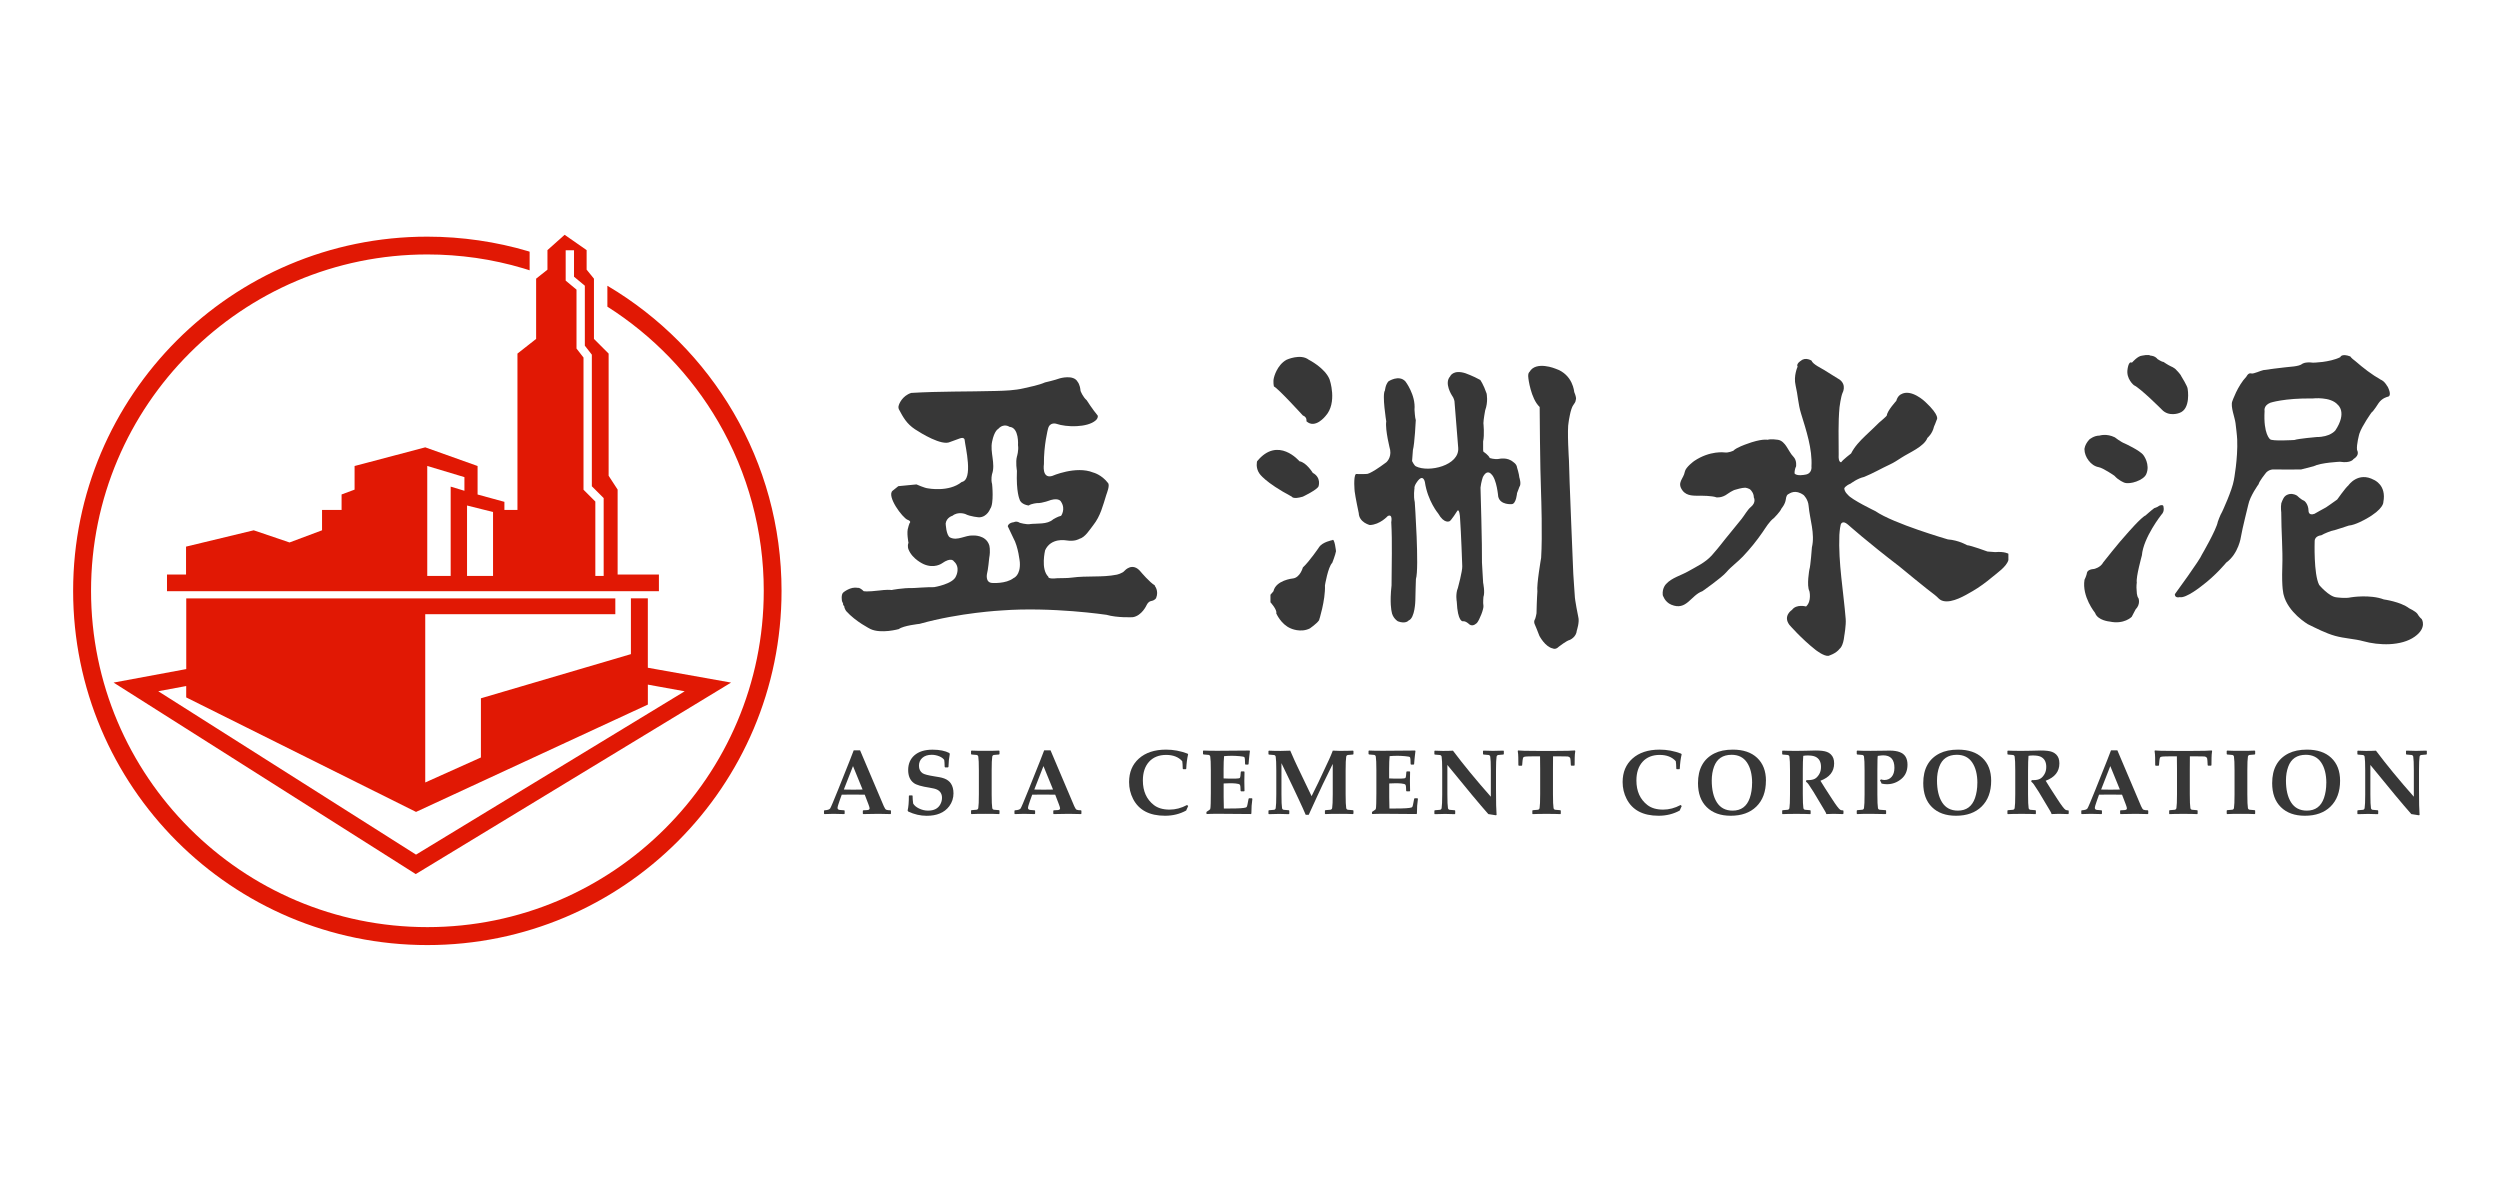
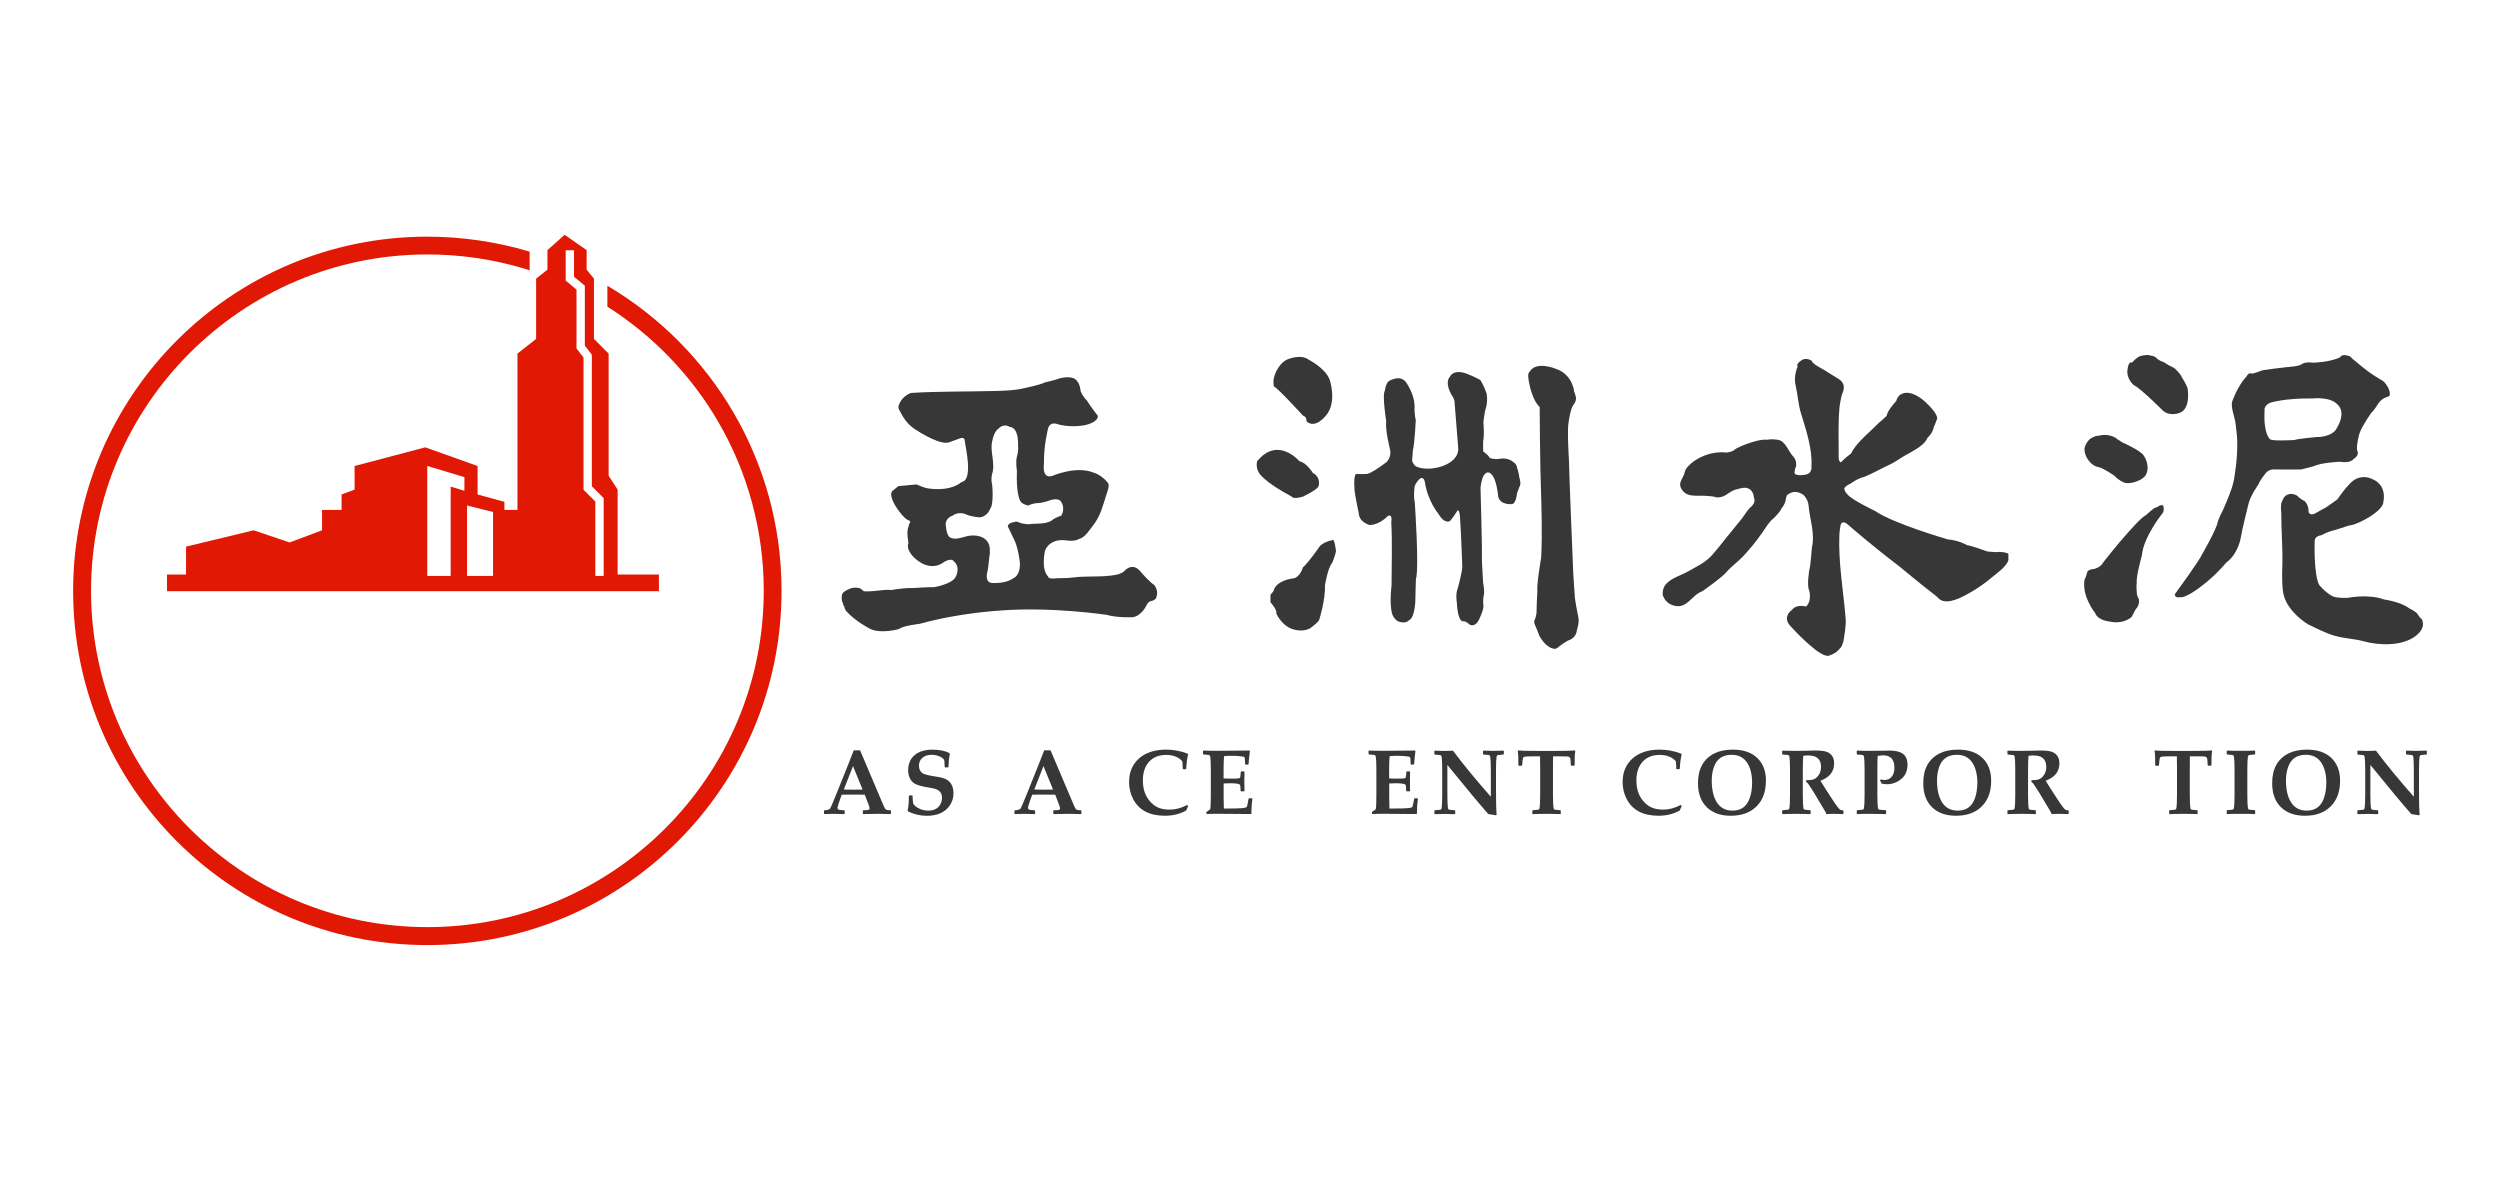
<svg xmlns="http://www.w3.org/2000/svg" id="_x32_023" viewBox="0 0 600 283.15">
  <defs>
    <style>.cls-1{fill:#373737;}.cls-2{fill:#e11804;}</style>
  </defs>
  <path class="cls-2" d="M148.23,137.88v-20.38l-.54-.83-.54-.83-.54-.83-.54-.83v-29.32l-.88-.88-.88-.88-.88-.88-.88-.88v-14.46l-.44-.54-.44-.54-.44-.54-.44-.54v-4.69l-1.32-.92-1.32-.92-1.32-.92-1.32-.92-1.03.92-1.03.92-1.03.92-1.03.92v4.69l-.68.54-.68.54-.68.54-.68.54v14.46l-1.12.88-1.12.88-1.12.88-1.12.88v37.53h-3.13v-1.95l-1.61-.44-1.61-.44-1.61-.44-1.61-.44v-6.84l-3.14-1.12-3.14-1.12-3.14-1.12-3.14-1.12-4.24,1.12-4.24,1.12-4.24,1.12-4.24,1.12v5.67l-.78.29-.78.29-.78.29-.78.29v3.71h-4.69v4.89l-1.95.73-1.95.73-1.95.73-1.95.73-2.15-.73-2.15-.73-2.15-.73-2.15-.73-4.06.98-4.06.98-4.06.98-4.06.98v6.7h-4.57v4h118.06v-4h-9.89ZM111.48,117.79l-.83-.25-.83-.25-.83-.25-.83-.25v21.43h-5.62v-26.39l2.23.67,2.23.67,2.23.67,2.23.67v3.26ZM118.34,138.22h-6.25v-16.9l1.56.39,1.56.39,1.56.39,1.56.39v15.34ZM144.88,138.22h-2v-17.85l-.71-.71-.71-.71-.71-.71-.71-.71v-31.72l-.42-.54-.42-.54-.42-.54-.42-.54v-14.14l-.65-.54-.65-.54-.65-.54-.65-.54v-7.29h2v6.35l.65.54.65.54.65.54.65.54v14.39l.42.54.42.54.42.54.42.54v31.58l.71.71.71.71.71.71.71.71v18.68Z" />
-   <path class="cls-2" d="M155.48,160.25v-16.65h-4.06v13.39l-9,2.65-9,2.65-9,2.65-9,2.65v3.55s0,3.55,0,3.55v3.55s0,3.55,0,3.55l-3.34,1.5-3.34,1.5-3.34,1.5-3.34,1.5v-40.38h45.62v-.95s0-.95,0-.95v-.95s0-.95,0-.95H44.7v16.97l-4.36.81-4.36.81-4.36.81-4.36.81,18.13,11.49,18.13,11.49,18.13,11.49,18.13,11.49,18.92-11.49,18.92-11.49,18.92-11.49,18.92-11.49-4.99-.89-4.99-.89-4.99-.89-4.99-.89ZM38.01,165.89l1.67-.31,1.67-.31,1.67-.31,1.67-.31v2.73l13.79,6.87,13.79,6.87,13.79,6.87,13.79,6.87,13.91-6.44,13.91-6.44,13.91-6.44,13.91-6.44v-4.79l2.21.4,2.21.4,2.21.4,2.21.4-16.12,9.8-16.12,9.8-16.12,9.8-16.12,9.8-15.46-9.8-15.46-9.8-15.46-9.8-15.46-9.8Z" />
  <path class="cls-2" d="M145.85,68.63s-.01,0-.02-.01c0,0-.01,0-.02-.01,0,0-.01,0-.02-.01,0,0-.01,0-.02-.01v5.01c2.73,1.73,5.35,3.63,7.85,5.67,2.5,2.04,4.87,4.23,7.11,6.55,2.24,2.32,4.33,4.78,6.28,7.35,1.95,2.57,3.74,5.27,5.37,8.07,1.78,3.06,3.36,6.24,4.72,9.5,1.36,3.26,2.5,6.61,3.42,10.02.92,3.41,1.61,6.89,2.08,10.4.47,3.51.7,7.07.7,10.63,0,11.13-2.26,21.74-6.35,31.39-4.09,9.66-10.01,18.36-17.32,25.66-7.31,7.31-16.01,13.23-25.67,17.32-9.66,4.09-20.27,6.35-31.39,6.35s-21.74-2.26-31.39-6.35c-9.66-4.09-18.36-10.01-25.66-17.32-7.31-7.31-13.23-16.01-17.32-25.66-4.09-9.66-6.35-20.27-6.35-31.39s2.26-21.74,6.35-31.39c4.09-9.66,10.01-18.36,17.32-25.66,7.31-7.31,16.01-13.23,25.66-17.32,9.66-4.09,20.27-6.35,31.39-6.35,1.96,0,3.91.07,5.85.21,1.94.14,3.87.35,5.79.62,1.92.28,3.83.62,5.72,1.04,1.89.41,3.77.9,5.62,1.45.13.04.26.08.39.12.13.04.26.08.39.12.13.04.26.08.39.12.13.04.26.08.39.13v-4.47s-.06-.02-.09-.03c-.03,0-.06-.02-.09-.03-.03,0-.06-.02-.09-.03-.03,0-.06-.02-.09-.03-1.92-.57-3.86-1.07-5.83-1.5s-3.97-.8-5.99-1.09c-2.02-.29-4.06-.52-6.12-.67-2.06-.15-4.15-.23-6.25-.23-11.74,0-22.92,2.38-33.09,6.68-10.17,4.3-19.33,10.53-27.02,18.22-7.69,7.69-13.91,16.85-18.22,27.02-4.3,10.17-6.68,21.35-6.68,33.09s2.38,22.92,6.68,33.09c4.3,10.17,10.53,19.33,18.22,27.02,7.69,7.69,16.85,13.91,27.02,18.22,10.17,4.3,21.35,6.68,33.09,6.68s22.92-2.38,33.09-6.68c10.17-4.3,19.33-10.53,27.02-18.22,7.69-7.69,13.91-16.85,18.22-27.02,4.3-10.17,6.68-21.35,6.68-33.09,0-7.78-1.05-15.32-3-22.48-1.96-7.16-4.83-13.95-8.48-20.22-3.65-6.27-8.08-12.04-13.16-17.16-5.08-5.12-10.81-9.6-17.05-13.3Z" />
  <path class="cls-1" d="M213.83,195.27l-.1.11c-1.59-.04-2.55-.06-2.88-.06-1.32,0-2.54.02-3.67.06l-.1-.11v-.68l.11-.12.93-.05c.39-.02.59-.16.59-.42,0-.15-.1-.49-.3-1.01l-.87-2.27c-.99-.01-2-.02-3.03-.02-.56,0-1.39,0-2.49.02l-.47,1.31c-.36,1-.54,1.62-.54,1.87,0,.27.17.43.5.48.19.03.55.06,1.1.09l.11.11v.69l-.11.11c-1.33-.04-2.18-.06-2.56-.06-.29,0-1.02.02-2.18.06l-.11-.1v-.7l.12-.11c.74-.04,1.19-.19,1.36-.44.17-.25.8-1.74,1.9-4.48l2.8-7.01c.21-.54.52-1.36.95-2.46h1.53l5.69,13.4c.22.51.42.79.6.86.24.09.58.13,1.02.13l.1.12v.69ZM207.02,189.49l-2.3-5.63-2.2,5.63c.59.02,1.35.03,2.29.03s1.65-.01,2.21-.03Z" />
  <path class="cls-1" d="M228.84,190.35c0,1.18-.34,2.22-1.01,3.13-.59.79-1.36,1.39-2.31,1.77-.87.36-1.92.54-3.13.54-1.5,0-2.98-.34-4.43-1.03l-.13-.24c.2-.82.3-1.99.3-3.51l.11-.11h.69l.1.11v.25c0,.4.04.93.13,1.59.26.46.72.85,1.39,1.18.69.34,1.42.52,2.17.52,1.42,0,2.4-.49,2.94-1.48.28-.51.42-1.04.42-1.58,0-.92-.38-1.57-1.15-1.97-.38-.19-.99-.35-1.84-.48-1.91-.29-3.17-.66-3.77-1.11-.91-.67-1.36-1.71-1.36-3.13s.49-2.64,1.48-3.51c1.05-.92,2.5-1.37,4.36-1.37,1.68,0,3.03.27,4.06.81l.08.26c-.17.85-.28,1.88-.31,3.07l-.12.11h-.68l-.11-.11c-.02-.86-.06-1.42-.11-1.68-.22-.34-.61-.62-1.16-.86-.59-.24-1.2-.37-1.84-.37-.96,0-1.72.25-2.28.76-.52.48-.78,1.1-.78,1.86,0,.82.3,1.43.89,1.82.39.25,1.3.49,2.74.72.15.02.57.09,1.26.21.42.07.81.18,1.17.31.72.27,1.27.69,1.63,1.25.39.61.59,1.37.59,2.28Z" />
-   <path class="cls-1" d="M239.88,195.27l-.1.11c-.72-.04-1.82-.06-3.32-.06s-2.59.02-3.31.06l-.1-.11v-.72l.11-.11c.73-.04,1.15-.08,1.26-.11.21-.06.33-.19.37-.4.09-.52.14-1.63.14-3.33v-5.68c0-1.7-.05-2.81-.14-3.33-.04-.21-.16-.34-.37-.4-.11-.03-.53-.06-1.26-.11l-.11-.11v-.73l.11-.1c.69.04,1.79.06,3.31.06s2.61-.02,3.3-.06l.11.1v.73l-.11.11c-.73.04-1.15.08-1.26.11-.21.06-.33.19-.37.4-.09.52-.14,1.63-.14,3.33v5.68c0,1.7.05,2.81.14,3.33.04.21.16.34.37.4.11.03.53.06,1.26.11l.11.11v.72Z" />
  <path class="cls-1" d="M259.54,195.27l-.1.11c-1.59-.04-2.55-.06-2.88-.06-1.32,0-2.54.02-3.67.06l-.1-.11v-.68l.11-.12.93-.05c.39-.02.59-.16.59-.42,0-.15-.1-.49-.3-1.01l-.87-2.27c-.99-.01-2-.02-3.03-.02-.56,0-1.39,0-2.49.02l-.47,1.31c-.36,1-.54,1.62-.54,1.87,0,.27.17.43.5.48.19.03.55.06,1.1.09l.11.11v.69l-.11.11c-1.33-.04-2.18-.06-2.56-.06-.29,0-1.02.02-2.18.06l-.11-.1v-.7l.12-.11c.74-.04,1.19-.19,1.36-.44.17-.25.8-1.74,1.9-4.48l2.8-7.01c.21-.54.52-1.36.95-2.46h1.53l5.69,13.4c.22.51.42.79.6.86.24.09.58.13,1.02.13l.1.12v.69ZM252.73,189.49l-2.3-5.63-2.2,5.63c.59.02,1.35.03,2.29.03s1.65-.01,2.21-.03Z" />
  <path class="cls-1" d="M285.17,193.43l-.49,1.1c-1.51.83-3.2,1.25-5.07,1.25-3.74,0-6.29-1.35-7.67-4.04-.64-1.25-.96-2.6-.96-4.05,0-2.35.78-4.22,2.34-5.62,1.6-1.44,3.78-2.16,6.54-2.16,1.75,0,3.47.32,5.15.96l.14.16c-.24.99-.39,2.14-.45,3.47l-.1.11h-.63l-.11-.12c-.02-.87-.06-1.47-.12-1.8-.9-1.01-2.19-1.51-3.88-1.51s-3.1.55-4.09,1.65c-.99,1.1-1.48,2.6-1.48,4.49,0,2.56.88,4.52,2.64,5.89.94.73,2.2,1.1,3.77,1.1,1.43,0,2.83-.37,4.2-1.11l.27.25Z" />
  <path class="cls-1" d="M300.57,191.72c-.16,1.05-.24,2.23-.24,3.54l-.11.11-7.81-.06c-1.3,0-2.22.02-2.76.06l-.11-.11v-.3l.05-.13c.53-.34.82-.55.86-.63.06-.14.1-.61.12-1.43l.03-2.41v-5.45c0-1.7-.05-2.81-.14-3.33-.04-.21-.16-.34-.37-.4-.11-.03-.53-.06-1.26-.11l-.11-.11v-.73l.11-.1c.72.04,1.84.06,3.35.06,1.35,0,3.91-.02,7.68-.06l.12.09-.14,1.19c-.04.38-.08.7-.1.97l-.08,1-.11.12h-.62l-.11-.11c0-.97-.06-1.53-.17-1.67-.08-.1-.46-.18-1.16-.24-.69-.06-1.3-.09-1.82-.09-.62,0-1.25.03-1.89.08-.08.75-.12,1.79-.12,3.13v2.22c.57.04,1.02.05,1.37.05h1.41c.66-.02,1.03-.07,1.12-.17.11-.13.19-.61.23-1.45l.11-.11h.67l.11.11c-.03.8-.04,1.54-.04,2.2,0,.72.01,1.51.04,2.37l-.11.1h-.72l-.11-.11c0-.82-.06-1.31-.17-1.47-.11-.15-.46-.26-1.04-.31-.44-.04-.9-.05-1.4-.05-.52,0-1.01.02-1.46.05v3.28c0,.94.02,1.85.05,2.73h1.46c2.09,0,3.37-.08,3.85-.25.08-.03.14-.07.17-.12.07-.1.14-.32.2-.64l.26-1.33.11-.12h.66l.12.11Z" />
-   <path class="cls-1" d="M324.81,195.27l-.11.11c-.71-.04-1.81-.06-3.31-.06s-2.64.02-3.31.06l-.1-.1v-.73l.11-.11c.73-.04,1.15-.08,1.26-.11.21-.06.33-.19.37-.4.09-.52.14-1.63.14-3.33v-7.26l-2.4,4.91c-.14.27-.6,1.27-1.4,3.01l-1.97,4.3h-.72c-.37-.89-.88-2.01-1.51-3.36l-1.5-3.19-2.81-5.85v7.46c0,1.7.05,2.81.14,3.33.04.21.16.34.37.4.11.03.53.06,1.26.11l.11.11v.73l-.11.1c-.82-.04-1.59-.06-2.3-.06-.82,0-1.65.02-2.48.06l-.11-.1v-.73l.11-.11c.73-.04,1.15-.08,1.26-.11.21-.06.33-.19.37-.4.09-.52.14-1.63.14-3.33v-5.68c0-1.7-.05-2.81-.14-3.33-.04-.21-.16-.34-.37-.4-.11-.03-.53-.06-1.26-.11l-.11-.11v-.73l.11-.1c.75.04,1.69.06,2.83.06.87,0,1.64-.02,2.29-.06.24.54.57,1.31,1.01,2.3l.69,1.48,3.42,7.14,1.64-3.33,2.57-5.49c.3-.65.59-1.35.88-2.11.81.04,1.35.06,1.63.06,1.4,0,2.48-.02,3.22-.06l.11.1v.74l-.11.1c-.73.04-1.15.08-1.26.11-.21.06-.33.19-.37.4-.09.52-.14,1.63-.14,3.33v5.68c0,1.7.05,2.81.14,3.33.04.21.16.34.37.4.11.03.53.06,1.26.11l.11.11v.72Z" />
  <path class="cls-1" d="M340.3,191.72c-.16,1.05-.24,2.23-.24,3.54l-.11.11-7.81-.06c-1.3,0-2.22.02-2.76.06l-.11-.11v-.3l.05-.13c.53-.34.82-.55.86-.63.06-.14.1-.61.12-1.43l.03-2.41v-5.45c0-1.7-.05-2.81-.14-3.33-.04-.21-.16-.34-.37-.4-.11-.03-.53-.06-1.26-.11l-.11-.11v-.73l.11-.1c.72.04,1.84.06,3.35.06,1.35,0,3.91-.02,7.68-.06l.12.09-.14,1.19c-.04.38-.08.7-.1.97l-.08,1-.11.12h-.62l-.11-.11c0-.97-.06-1.53-.17-1.67-.08-.1-.46-.18-1.16-.24-.69-.06-1.3-.09-1.82-.09-.62,0-1.25.03-1.89.08-.08.75-.12,1.79-.12,3.13v2.22c.57.04,1.02.05,1.38.05h1.41c.66-.02,1.03-.07,1.12-.17.11-.13.19-.61.23-1.45l.11-.11h.67l.11.11c-.03.8-.04,1.54-.04,2.2,0,.72.01,1.51.04,2.37l-.11.1h-.72l-.11-.11c0-.82-.06-1.31-.17-1.47-.11-.15-.46-.26-1.04-.31-.44-.04-.9-.05-1.4-.05-.52,0-1.01.02-1.46.05v3.28c0,.94.02,1.85.05,2.73h1.46c2.09,0,3.37-.08,3.85-.25.08-.03.14-.07.17-.12.07-.1.14-.32.2-.64l.26-1.33.11-.12h.66l.12.11Z" />
  <path class="cls-1" d="M360.93,180.98l-.12.11c-.73.04-1.15.08-1.26.11-.21.06-.33.19-.37.4-.09.52-.14,1.63-.14,3.33v4.36c0,3.22.05,5.31.14,6.28l-.14.1c-.81-.14-1.42-.23-1.84-.29-1.92-2.16-5.2-6.09-9.83-11.79v7.03c0,1.7.05,2.81.14,3.33.04.21.16.34.37.4.11.03.53.06,1.26.11l.11.11v.73l-.11.1c-.82-.04-1.59-.06-2.3-.06-.82,0-1.65.02-2.48.06l-.11-.1v-.73l.11-.11c.73-.04,1.15-.08,1.26-.11.21-.06.33-.19.37-.4.09-.52.14-1.63.14-3.33v-5.68c0-1.7-.05-2.81-.14-3.33-.04-.21-.16-.34-.37-.4-.11-.03-.53-.06-1.26-.11l-.11-.11v-.73l.11-.1c.68.04,1.33.06,1.94.06.97,0,1.77-.02,2.41-.06,2.58,3.44,5.61,7.12,9.09,11.05v-6.28c0-1.7-.05-2.81-.14-3.33-.04-.21-.16-.34-.37-.4-.11-.03-.53-.06-1.26-.11l-.11-.11v-.73l.11-.1c.8.04,1.56.06,2.29.06.92,0,1.75-.02,2.49-.06l.11.1v.73Z" />
  <path class="cls-1" d="M378.07,180.22c-.09.53-.13,1.08-.14,1.64l-.02,1.79-.11.11h-.68l-.12-.1c-.04-.92-.08-1.45-.12-1.61-.09-.29-.32-.46-.69-.5-.14-.02-.82-.03-2.02-.03h-1.44c-.01.25-.02,1.25-.02,2.99v6.1c0,1.7.05,2.81.14,3.33.04.21.16.34.37.4.11.03.53.06,1.26.11l.11.11v.72l-.11.11c-.71-.04-1.81-.06-3.31-.06s-2.64.02-3.31.06l-.1-.1v-.73l.11-.11c.73-.04,1.15-.08,1.26-.11.21-.06.33-.19.37-.4.09-.52.14-1.63.14-3.33v-6.1c0-1.77-.01-2.76-.03-2.99h-1.54c-1.28,0-2.03.04-2.25.12-.11.04-.19.1-.24.16-.06.11-.12.34-.16.69-.05.38-.08.77-.1,1.17l-.11.11h-.68l-.12-.11-.02-1.84c0-.52-.05-1.05-.13-1.6l.1-.11c.42.07,1.96.11,4.62.11h4.35c2.45,0,3.99-.04,4.62-.11l.11.11Z" />
  <path class="cls-1" d="M403.62,193.43l-.49,1.1c-1.51.83-3.2,1.25-5.07,1.25-3.74,0-6.29-1.35-7.67-4.04-.64-1.25-.96-2.6-.96-4.05,0-2.35.78-4.22,2.34-5.62,1.6-1.44,3.78-2.16,6.54-2.16,1.75,0,3.47.32,5.15.96l.14.16c-.24.99-.39,2.14-.45,3.47l-.1.11h-.63l-.11-.12c-.02-.87-.06-1.47-.12-1.8-.9-1.01-2.19-1.51-3.88-1.51s-3.1.55-4.09,1.65c-.99,1.1-1.48,2.6-1.48,4.49,0,2.56.88,4.52,2.64,5.89.94.73,2.2,1.1,3.77,1.1,1.43,0,2.83-.37,4.2-1.11l.27.25Z" />
  <path class="cls-1" d="M423.82,187.37c0,2.64-.77,4.72-2.31,6.22-1.5,1.46-3.54,2.19-6.13,2.19-2.45,0-4.37-.69-5.77-2.07-1.4-1.38-2.09-3.3-2.09-5.75,0-3.44,1.31-5.83,3.94-7.15,1.2-.6,2.67-.9,4.42-.9,2.5,0,4.44.66,5.83,1.97,1.41,1.33,2.12,3.16,2.12,5.5ZM420.51,187.93c0-2.08-.42-3.73-1.25-4.95-.83-1.22-2.06-1.83-3.67-1.83-2.13,0-3.54.96-4.23,2.87-.36.98-.54,2.08-.54,3.3,0,2.21.41,3.96,1.22,5.24.84,1.33,2.11,1.99,3.79,1.99,2.04,0,3.41-1.01,4.11-3.02.37-1.07.56-2.27.56-3.6Z" />
  <path class="cls-1" d="M442.42,195.27l-.11.11s-.19,0-.41-.01c-.98-.04-1.59-.05-1.84-.05-.37,0-.95.02-1.74.06-.03-.17-.16-.46-.41-.86l-2.66-4.45-1.19-1.82c-.15-.22-.36-.44-.63-.66l.12-.37c.16,0,.29.01.37.01.7,0,1.25-.11,1.65-.33.37-.2.7-.55,1.01-1.05.31-.5.46-1.1.46-1.79,0-1.21-.45-2.03-1.35-2.45-.43-.2-1.06-.3-1.88-.3-.36,0-.7.03-1.03.09-.07.7-.11,1.9-.11,3.59v5.62c0,1.7.05,2.81.14,3.33.04.21.16.34.37.4.11.03.53.06,1.26.11l.11.11v.72l-.1.11c-.72-.04-1.82-.06-3.31-.06s-2.64.02-3.31.06l-.11-.1v-.73l.11-.11c.73-.04,1.15-.08,1.26-.11.21-.06.33-.19.37-.4.09-.52.14-1.63.14-3.33v-5.68c0-1.7-.05-2.81-.14-3.33-.04-.21-.16-.34-.37-.4-.11-.03-.53-.06-1.26-.11l-.11-.11v-.73l.11-.1c.7.04,1.8.06,3.31.06.87,0,1.58-.01,2.13-.03,1.08-.04,1.89-.06,2.43-.06,1.24,0,2.15.11,2.73.33.78.3,1.3.81,1.57,1.53.13.35.19.77.19,1.25,0,1.95-1.1,3.33-3.29,4.15.36.6.74,1.21,1.14,1.83l1.65,2.55c.97,1.5,1.62,2.36,1.94,2.57.16.11.39.16.69.16l.11.11v.69Z" />
  <path class="cls-1" d="M457.8,183.52c0,1.48-.5,2.63-1.51,3.45-1.01.83-2.14,1.24-3.41,1.24-.43,0-.86-.05-1.3-.15-.06-.19-.19-.45-.38-.77l.23-.24c.3.1.58.15.83.15.72,0,1.3-.26,1.74-.77.44-.51.66-1.23.66-2.15,0-2-.9-3-2.7-3-.21,0-.64.04-1.29.13-.06.17-.1,1.34-.1,3.51v5.68c0,1.7.05,2.81.14,3.33.04.21.16.34.37.4.06.01.55.05,1.47.11l.12.12v.71l-.11.11c-.98-.04-2.16-.06-3.52-.06-1.54,0-2.64.02-3.31.06l-.11-.1v-.72l.12-.12c.72-.04,1.14-.08,1.25-.11.21-.06.33-.19.37-.4.09-.52.14-1.63.14-3.33v-5.68c0-1.7-.05-2.81-.14-3.33-.04-.21-.16-.34-.37-.4-.11-.03-.53-.06-1.26-.11l-.11-.12v-.71l.12-.11c.7.04,1.78.06,3.23.06.6,0,1.47-.01,2.6-.03,1.13-.02,1.78-.03,1.96-.03,1.96,0,3.24.5,3.82,1.49.3.52.45,1.14.45,1.87Z" />
  <path class="cls-1" d="M477.88,187.37c0,2.64-.77,4.72-2.31,6.22-1.5,1.46-3.54,2.19-6.13,2.19-2.45,0-4.37-.69-5.77-2.07-1.4-1.38-2.09-3.3-2.09-5.75,0-3.44,1.31-5.83,3.94-7.15,1.2-.6,2.67-.9,4.41-.9,2.5,0,4.44.66,5.83,1.97,1.41,1.33,2.12,3.16,2.12,5.5ZM474.57,187.93c0-2.08-.42-3.73-1.25-4.95-.83-1.22-2.06-1.83-3.67-1.83-2.13,0-3.54.96-4.23,2.87-.36.98-.54,2.08-.54,3.3,0,2.21.41,3.96,1.22,5.24.84,1.33,2.11,1.99,3.79,1.99,2.04,0,3.41-1.01,4.11-3.02.37-1.07.56-2.27.56-3.6Z" />
  <path class="cls-1" d="M496.48,195.27l-.11.11s-.19,0-.41-.01c-.98-.04-1.59-.05-1.84-.05-.37,0-.95.02-1.74.06-.03-.17-.16-.46-.41-.86l-2.66-4.45-1.19-1.82c-.15-.22-.36-.44-.63-.66l.12-.37c.17,0,.29.01.37.01.7,0,1.25-.11,1.65-.33.37-.2.7-.55,1.01-1.05s.46-1.1.46-1.79c0-1.21-.45-2.03-1.35-2.45-.43-.2-1.06-.3-1.88-.3-.36,0-.7.03-1.03.09-.07.7-.11,1.9-.11,3.59v5.62c0,1.7.05,2.81.14,3.33.04.21.16.34.37.4.11.03.53.06,1.26.11l.11.11v.72l-.1.11c-.72-.04-1.82-.06-3.31-.06s-2.64.02-3.31.06l-.11-.1v-.73l.11-.11c.73-.04,1.15-.08,1.26-.11.21-.06.33-.19.37-.4.09-.52.14-1.63.14-3.33v-5.68c0-1.7-.05-2.81-.14-3.33-.04-.21-.16-.34-.37-.4-.11-.03-.53-.06-1.26-.11l-.11-.11v-.73l.11-.1c.7.04,1.8.06,3.31.06.87,0,1.58-.01,2.13-.03,1.08-.04,1.89-.06,2.43-.06,1.24,0,2.15.11,2.73.33.78.3,1.3.81,1.57,1.53.13.35.19.77.19,1.25,0,1.95-1.1,3.33-3.29,4.15.36.6.74,1.21,1.14,1.83l1.65,2.55c.97,1.5,1.62,2.36,1.94,2.57.17.11.39.16.69.16l.11.11v.69Z" />
-   <path class="cls-1" d="M515.58,195.27l-.1.11c-1.59-.04-2.55-.06-2.88-.06-1.32,0-2.54.02-3.67.06l-.1-.11v-.68l.11-.12.93-.05c.39-.02.59-.16.59-.42,0-.15-.1-.49-.3-1.01l-.87-2.27c-.99-.01-2-.02-3.03-.02-.56,0-1.39,0-2.49.02l-.47,1.31c-.36,1-.54,1.62-.54,1.87,0,.27.17.43.5.48.19.03.55.06,1.1.09l.11.11v.69l-.11.11c-1.33-.04-2.18-.06-2.56-.06-.29,0-1.02.02-2.18.06l-.11-.1v-.7l.12-.11c.74-.04,1.19-.19,1.36-.44.17-.25.8-1.74,1.9-4.48l2.8-7.01c.21-.54.52-1.36.95-2.46h1.53l5.69,13.4c.22.51.42.79.6.86.24.09.58.13,1.02.13l.1.12v.69ZM508.77,189.49l-2.3-5.63-2.2,5.63c.59.02,1.35.03,2.29.03s1.65-.01,2.21-.03Z" />
  <path class="cls-1" d="M530.91,180.22c-.09.53-.13,1.08-.14,1.64l-.02,1.79-.11.11h-.68l-.12-.1c-.04-.92-.08-1.45-.12-1.61-.09-.29-.32-.46-.69-.5-.14-.02-.82-.03-2.02-.03h-1.44c-.01.25-.02,1.25-.02,2.99v6.1c0,1.7.05,2.81.14,3.33.04.21.16.34.37.4.11.03.53.06,1.26.11l.11.11v.72l-.11.11c-.71-.04-1.81-.06-3.31-.06s-2.64.02-3.31.06l-.1-.1v-.73l.11-.11c.73-.04,1.15-.08,1.26-.11.21-.06.33-.19.37-.4.09-.52.14-1.63.14-3.33v-6.1c0-1.77-.01-2.76-.03-2.99h-1.54c-1.28,0-2.03.04-2.25.12-.11.04-.19.1-.24.16-.06.11-.12.34-.16.69-.05.38-.08.77-.1,1.17l-.11.11h-.68l-.12-.11-.02-1.84c0-.52-.05-1.05-.13-1.6l.1-.11c.42.07,1.96.11,4.62.11h4.35c2.45,0,3.99-.04,4.62-.11l.11.11Z" />
  <path class="cls-1" d="M541.24,195.27l-.1.11c-.72-.04-1.82-.06-3.32-.06s-2.59.02-3.31.06l-.1-.11v-.72l.11-.11c.73-.04,1.15-.08,1.26-.11.21-.06.33-.19.37-.4.09-.52.14-1.63.14-3.33v-5.68c0-1.7-.05-2.81-.14-3.33-.04-.21-.16-.34-.37-.4-.11-.03-.53-.06-1.26-.11l-.11-.11v-.73l.11-.1c.69.04,1.79.06,3.31.06s2.61-.02,3.3-.06l.11.1v.73l-.11.11c-.73.04-1.15.08-1.26.11-.21.06-.33.19-.37.4-.09.52-.14,1.63-.14,3.33v5.68c0,1.7.05,2.81.14,3.33.04.21.16.34.37.4.11.03.53.06,1.26.11l.11.11v.72Z" />
  <path class="cls-1" d="M561.62,187.37c0,2.64-.77,4.72-2.31,6.22-1.5,1.46-3.54,2.19-6.13,2.19-2.45,0-4.37-.69-5.77-2.07-1.4-1.38-2.09-3.3-2.09-5.75,0-3.44,1.31-5.83,3.94-7.15,1.2-.6,2.67-.9,4.41-.9,2.5,0,4.44.66,5.83,1.97,1.41,1.33,2.12,3.16,2.12,5.5ZM558.32,187.93c0-2.08-.42-3.73-1.25-4.95-.83-1.22-2.06-1.83-3.67-1.83-2.13,0-3.54.96-4.23,2.87-.36.98-.54,2.08-.54,3.3,0,2.21.41,3.96,1.22,5.24.84,1.33,2.11,1.99,3.79,1.99,2.04,0,3.41-1.01,4.11-3.02.37-1.07.56-2.27.56-3.6Z" />
  <path class="cls-1" d="M582.45,180.98l-.12.11c-.73.04-1.15.08-1.26.11-.21.06-.33.19-.37.4-.09.52-.14,1.63-.14,3.33v4.36c0,3.22.05,5.31.14,6.28l-.14.1c-.81-.14-1.42-.23-1.84-.29-1.92-2.16-5.2-6.09-9.83-11.79v7.03c0,1.7.05,2.81.14,3.33.04.21.16.34.37.4.11.03.53.06,1.26.11l.11.11v.73l-.11.1c-.82-.04-1.59-.06-2.3-.06-.82,0-1.65.02-2.48.06l-.11-.1v-.73l.11-.11c.73-.04,1.15-.08,1.26-.11.21-.06.33-.19.37-.4.09-.52.14-1.63.14-3.33v-5.68c0-1.7-.05-2.81-.14-3.33-.04-.21-.16-.34-.37-.4-.11-.03-.53-.06-1.26-.11l-.11-.11v-.73l.11-.1c.68.04,1.33.06,1.94.06.97,0,1.77-.02,2.41-.06,2.58,3.44,5.61,7.12,9.09,11.05v-6.28c0-1.7-.05-2.81-.14-3.33-.04-.21-.16-.34-.37-.4-.11-.03-.53-.06-1.26-.11l-.11-.11v-.73l.11-.1c.8.04,1.56.06,2.29.06.92,0,1.75-.02,2.49-.06l.11.1v.73Z" />
  <path class="cls-1" d="M277.21,140.52c-.63-.35-1.49-1.17-2.19-1.91-.7-.73-1.24-1.38-1.24-1.38-.98-1.22-1.94-1.29-2.66-1.06-.72.24-1.19.78-1.19.78-.28.35-.77.59-1.19.75-.42.16-.77.23-.77.23-1.71.34-3.51.4-5.31.42-1.8.03-3.61.03-5.37.27-.6.08-1.18.11-1.76.12-.58.01-1.16,0-1.76.03-1.19.14-1.73.05-1.98-.07s-.19-.28-.19-.28c-.94-.91-1.14-2.5-1.09-3.86.04-1.36.32-2.5.32-2.5.7-1.54,1.96-2.13,3.04-2.34,1.08-.21,1.99-.03,1.99-.03,1.05.17,1.84.09,2.36-.04.52-.13.79-.31.79-.31.71-.18,1.34-.73,1.9-1.38.56-.65,1.05-1.39,1.47-1.92.87-1.11,1.45-2.27,1.91-3.49s.81-2.48,1.22-3.78c.08-.26.31-.83.45-1.41.14-.58.21-1.16-.04-1.44-.77-1.01-1.66-1.64-2.36-2.02-.7-.38-1.21-.5-1.21-.5-2.06-.84-4.53-.63-6.48-.21-1.95.42-3.38,1.05-3.38,1.05-1.26.35-1.75-.37-1.92-1.17-.17-.8-.03-1.7-.03-1.7-.03-2.2.21-4.32.46-5.88.25-1.56.52-2.58.52-2.58.21-.87.72-1.17,1.17-1.25.45-.08.86.06.86.06,1.18.41,3.03.65,4.84.56,1.81-.09,3.58-.5,4.59-1.4.31-.28.44-.56.48-.77.04-.21,0-.35,0-.35-.66-.8-1.33-1.73-1.83-2.46-.5-.73-.83-1.25-.83-1.25-.45-.38-.82-.94-1.08-1.4-.25-.46-.39-.83-.39-.83-.07-.8-.24-1.34-.4-1.69-.16-.34-.3-.49-.3-.49-.49-.91-1.56-1.12-2.5-1.1-.94.02-1.77.26-1.77.26-.56.21-1.45.45-2.2.65-.75.19-1.36.33-1.36.33-.74.33-1.63.59-2.54.82-.9.23-1.82.42-2.61.6-1.08.25-2.18.39-3.29.48-1.11.09-2.22.12-3.32.15-3.38.09-6.78.11-10.18.15-3.4.04-6.79.12-10.16.32-1.12.35-1.85,1.05-2.31,1.66-.45.61-.63,1.14-.63,1.14-.13.29-.15.56-.13.75.02.19.07.32.07.32.53,1.01,1.01,1.89,1.6,2.69.59.8,1.31,1.51,2.3,2.17.74.49,2.35,1.49,4.01,2.25,1.67.76,3.39,1.28,4.36.81l1.15-.42,1.15-.42c.66-.26.97-.14,1.12.04.15.18.14.43.14.43.07.72.6,3.08.76,5.33.16,2.24-.06,4.37-1.49,4.63-1.55,1.26-3.58,1.64-5.22,1.7-1.65.07-2.9-.18-2.9-.18-.37-.03-1.05-.26-1.64-.49-.59-.23-1.09-.45-1.09-.45l-2.18.21-2.18.21s-.33.27-.67.54c-.34.27-.68.55-.7.56-.75.62-.16,2.25.77,3.78.94,1.53,2.22,2.97,2.84,3.2.5.18.62.38.61.53,0,.15-.14.26-.14.26-.1.24-.18.49-.24.68-.05.19-.08.32-.08.32-.24.58-.22,1.51-.15,2.29.07.79.2,1.43.2,1.43-.16.42-.16.81-.12,1.1.04.29.12.47.12.47.47,1.21,1.39,2.1,2.19,2.69.8.59,1.48.88,1.48.88,1.26.55,2.33.51,3.09.33.76-.18,1.21-.49,1.21-.49,1.18-.84,1.91-.97,2.35-.89.44.08.58.37.58.37.81.71.94,1.59.87,2.29s-.35,1.23-.35,1.23c-.34.97-1.67,1.64-2.9,2.06-1.24.43-2.39.61-2.39.61-.6-.03-1.84.03-2.92.09-1.08.06-2.01.12-2.01.12-1.36-.03-2.67.09-3.64.22-.97.12-1.6.26-1.6.26-.6-.08-1.34-.05-1.92,0s-1.02.11-1.02.11c-1.52.18-2.46.22-3.03.22-.56,0-.75-.06-.75-.06-.5-.5-.87-.69-1.11-.77-.24-.07-.36-.02-.36-.02-.84-.18-1.69.09-2.33.41s-1.08.69-1.08.69c-.31.26-.39.79-.39,1.25s.08.85.08.85l.13.29.13.29c-.05.18.01.33.09.43.08.1.17.15.17.15,0,.26.11.56.23.79.11.23.23.4.23.4,1.15,1.29,2.62,2.38,3.8,3.14,1.18.76,2.07,1.2,2.07,1.2,1.26.59,2.95.59,4.34.45,1.38-.15,2.45-.45,2.45-.45.52-.42,1.77-.73,2.88-.94,1.11-.21,2.09-.31,2.09-.31,4.86-1.36,9.79-2.17,13.5-2.63,3.71-.46,6.21-.59,6.21-.59,5.98-.45,12.27-.19,17.07.18,4.8.38,8.1.87,8.1.87,1.29.38,2.87.52,4.12.57,1.25.04,2.18,0,2.18,0,1.08-.17,1.91-.89,2.46-1.56.55-.67.83-1.3.83-1.3.24-.52.56-.79.81-.92.25-.13.45-.13.45-.13.42-.1.68-.28.84-.43.16-.15.21-.27.21-.27.35-.87.26-1.61.09-2.12-.17-.52-.44-.81-.44-.81ZM247.12,125.8c-.42.05-1.01-.03-1.49-.12-.48-.09-.86-.2-.86-.2-.41-.26-.77-.3-1.02-.28-.26.03-.41.12-.41.12-.71.08-1.07.33-1.27.56-.19.23-.2.44-.2.44l.66,1.39.66,1.39c.6,1.05,1,2.52,1.24,3.72.24,1.21.33,2.15.33,2.15.1,1.57-.28,2.52-.68,3.07-.41.55-.84.71-.84.71-.92.71-2.2,1-3.25,1.11-1.05.11-1.87.05-1.87.05-.88-.05-1.19-.62-1.27-1.17-.09-.55.04-1.09.04-1.09.1-.31.24-1.25.34-2.1.1-.85.18-1.63.18-1.63.18-.97.18-1.74.14-2.27-.05-.53-.14-.82-.14-.82-.42-1.26-1.39-1.84-2.26-2.1-.87-.26-1.63-.21-1.63-.21-.95-.05-1.87.29-2.79.53-.91.24-1.81.39-2.72-.06-.47-.24-.73-1.08-.88-1.86-.14-.78-.17-1.5-.17-1.5.1-.73.51-1.19.89-1.47.38-.28.73-.37.73-.37.69-.55,1.47-.66,2.07-.62.6.03,1.03.2,1.03.2.58.31,1.4.51,2.08.63.68.12,1.22.16,1.22.16.97-.02,1.64-.54,2.06-1.04s.61-1.01.61-1.01c.47-.6.58-2.08.58-3.42,0-1.33-.13-2.51-.13-2.51-.17-.58-.17-1.18-.13-1.64s.13-.77.13-.78c.43-1.25.29-2.55.12-3.86-.17-1.31-.39-2.62-.12-3.9.27-1.34.64-2.1.93-2.52.29-.43.52-.52.52-.52.68-.76,1.36-.89,1.87-.83.51.06.85.31.85.31,1.18.08,1.69,1.18,1.91,2.26.22,1.08.14,2.14.14,2.14.1.6.04,1.28-.05,1.82s-.21.91-.21.91c-.18.66-.18,1.51-.14,2.2.05.69.14,1.21.14,1.21-.1,2.57.05,4.28.24,5.35.18,1.07.39,1.5.39,1.5.16.64.71,1.02,1.22,1.23.51.21.98.26.98.26.31-.24.83-.38,1.26-.47.43-.09.79-.11.79-.11.6.03,1.42-.16,2.08-.35s1.17-.39,1.17-.39c1.05-.29,1.67-.18,2.02,0s.45.43.45.43c.58.89.58,1.73.43,2.35-.14.62-.43,1.01-.43,1.01-.39.08-.87.29-1.24.48s-.65.36-.65.36c-.73.66-1.7.89-2.71.98-1.01.1-2.06.06-2.95.17Z" />
  <path class="cls-1" d="M305.74,92.74s-.07-.28-.1-.68c-.03-.4-.03-.92.1-1.41,0,0,.17-.77.64-1.69.47-.92,1.24-2,2.42-2.63,0,0,.84-.38,1.91-.57,1.08-.19,2.4-.19,3.38.57,0,0,.97.49,2.09,1.32,1.11.84,2.37,2.02,2.92,3.41,0,0,.49,1.39.61,3.19.12,1.79-.12,3.99-1.58,5.59,0,0-.63.8-1.51,1.36s-2.04.87-3.08-.1c0,0,.06-.24-.02-.54-.08-.3-.29-.64-.84-.85,0,0-1.49-1.64-3.1-3.32-1.61-1.69-3.35-3.43-3.84-3.64Z" />
  <path class="cls-1" d="M301.7,110.71s-.1.38-.09.94c.02.56.16,1.29.64,1.98,0,0,.31.52,1.44,1.48,1.13.96,3.08,2.35,6.35,4.09,0,0,.06.17.42.26.36.09,1.01.09,2.21-.26,0,0,.88-.42,1.79-.94.91-.52,1.86-1.15,2-1.57,0,0,.17-.52.09-1.18-.09-.66-.44-1.46-1.48-2.02,0,0-.38-.63-.97-1.29-.59-.66-1.39-1.36-2.23-1.5,0,0-1.29-1.53-3.2-2.3-1.91-.77-4.46-.77-6.96,2.3Z" />
  <path class="cls-1" d="M319.75,129.64s-.59.1-1.28.37c-.69.26-1.48.68-1.89,1.31,0,0-.56.84-1.33,1.86-.77,1.03-1.74,2.25-2.56,3.01,0,0-.17.63-.56,1.27s-1.02,1.31-1.92,1.38c0,0-1,.1-2.08.54-1.07.44-2.22,1.2-2.5,2.52l-.36.42-.36.42v1.81s.42.45.8,1.01c.38.56.73,1.22.59,1.64,0,0,.28.66.85,1.44.57.78,1.44,1.69,2.63,2.18,0,0,.59.28,1.46.42.87.14,2.02.14,3.13-.42,0,0,.4-.28.88-.66.48-.38,1.03-.87,1.32-1.29,0,0,.39-1.2.76-2.85.37-1.65.73-3.74.66-5.54,0,0,.18-1.11.49-2.33.31-1.23.75-2.58,1.26-3.07,0,0,.19-.49.4-1.08s.43-1.29.5-1.71c0,0-.09-.82-.24-1.56-.16-.74-.38-1.4-.65-1.09Z" />
  <path class="cls-1" d="M325.38,113.75s.39.02.9.03c.51.01,1.14.01,1.61-.03,0,0,.16.08.84-.22.68-.31,1.88-1.01,3.97-2.57,0,0,.31-.26.59-.76.27-.5.51-1.24.35-2.21,0,0-.31-1.22-.59-2.68-.27-1.46-.51-3.18-.35-4.17,0,0-.26-1.61-.43-3.34-.17-1.73-.25-3.59.12-4.1,0,0,.03-.33.14-.77s.33-.98.69-1.4c0,0,.63-.42,1.45-.63.82-.21,1.84-.21,2.62.63,0,0,.63.81,1.21,2.06.59,1.25,1.14,2.95.98,4.73,0,0,.03.5.08,1.07.05.57.13,1.19.23,1.44,0,0-.07,1.44-.19,3.06-.12,1.62-.3,3.41-.5,4.11l-.1,1.33-.1,1.33s.12.26.3.55c.17.29.4.6.61.71,1.55.78,4.18.73,6.37-.05,2.2-.78,3.96-2.28,3.79-4.41l-.45-5.6-.45-5.6s-.03-.19-.13-.46c-.1-.27-.25-.62-.5-.93,0,0-.47-.73-.76-1.66-.29-.93-.39-2.06.34-2.86,0,0,.17-.44.72-.75.55-.31,1.47-.5,2.97-.02,0,0,.45.16,1.12.44.67.28,1.56.68,2.43,1.17,0,0,.19.26.48.8.29.54.67,1.36,1.05,2.47,0,0,.1.49.11,1.24s-.08,1.76-.46,2.8c0,0-.1.56-.21,1.22-.1.66-.21,1.43-.21,1.84,0,0,.07.71.1,1.62.03.91,0,2-.17,2.77v2.08l.03.18.03.18s.31.21.66.5c.35.3.73.68.87,1.03,0,0,.3.1.72.18.43.08.98.13,1.51.03,0,0,.5-.12,1.18-.09.68.03,1.53.23,2.23.85,0,0,.21.12.43.35.22.23.44.56.48.97,0,0,.12.38.25.87.13.49.27,1.08.3,1.5,0,0,.14.4.21.89.07.49.07,1.06-.21,1.41,0,0-.07.19-.17.47-.1.28-.24.64-.38.99,0,0-.05.64-.23,1.3-.18.65-.5,1.31-1.02,1.35,0,0-.7.07-1.45-.12-.76-.19-1.58-.64-1.82-1.69,0,0-.09-1.06-.34-2.26-.25-1.2-.67-2.55-1.33-3.13,0,0-.24-.32-.62-.4-.37-.07-.88.11-1.4,1.12,0,0-.1.3-.23.76-.12.46-.26,1.09-.33,1.75,0,0,.1,3.57.2,7.6.1,4.03.18,8.52.15,10.37,0,0,.05.89.11,1.94.06,1.05.13,2.27.17,2.93,0,0,.12.57.19,1.29.07.71.09,1.57-.12,2.12,0,0-.03.35-.05.78-.02.44-.02.96.05,1.31s-.17,1.22-.5,2.08c-.33.86-.75,1.71-1.03,2.03,0,0-.23.26-.57.44-.34.18-.79.29-1.24-.03,0,0-.23-.23-.54-.44-.31-.21-.71-.4-1.06-.33,0,0-.31.05-.65-.51-.34-.57-.7-1.75-.81-4.22,0,0-.09-.45-.1-1.09,0-.64.06-1.45.37-2.18,0,0,.28-1.03.55-2.19.27-1.17.53-2.47.5-3.03,0,0-.07-1.98-.17-4.46-.1-2.47-.24-5.43-.38-7.38,0,0-.03-.5-.13-.94-.1-.44-.25-.8-.5-.52,0,0-.38.61-.81,1.23-.43.62-.9,1.24-1.07,1.28,0,0-.32.17-.82.03-.5-.15-1.18-.62-1.91-1.91,0,0-.62-.73-1.33-2.04-.71-1.31-1.51-3.19-1.85-5.48,0,0-.09-.47-.33-.76-.24-.29-.64-.39-1.27.34,0,0-.26.3-.5.69-.24.39-.47.88-.4,1.26,0,0-.07.45-.1,1.09-.03.64,0,1.45.17,2.18,0,0,.28,3.99.45,8.29.17,4.3.24,8.91-.17,10.17,0,0-.03,1.01-.07,2.16-.03,1.15-.07,2.44-.07,2.99,0,0-.02,1.06-.23,2.19-.21,1.13-.61,2.33-1.38,2.61,0,0-.17.23-.58.37-.41.14-1.05.19-1.99-.16,0,0-.33-.19-.69-.59-.36-.4-.74-1.01-.84-1.84,0,0-.12-.49-.18-1.51-.06-1.02-.06-2.57.18-4.69,0-2.54.05-5.07.07-7.59.02-2.52,0-5.05-.14-7.58,0,0,.1-.52.05-.97-.05-.44-.26-.81-.89-.5,0,0-.47.52-1.24,1.05-.77.53-1.85,1.07-3.07,1.11,0,0-.64-.16-1.3-.59-.65-.44-1.31-1.15-1.35-2.26,0,0-.21-.99-.44-2.14s-.47-2.45-.54-3.08c0,0-.09-.88-.1-1.84,0-.96.06-1.99.37-2.29Z" />
  <path class="cls-1" d="M366.8,90.72s.14,1.24.55,2.72c.41,1.49,1.09,3.23,2.17,4.24,0,0,.02,3.52.07,7.93s.14,9.72.28,13.31c0,0,.09,2.44.13,5.53.04,3.09.04,6.83-.13,9.44,0,0-.28,1.58-.53,3.39-.25,1.8-.48,3.82-.37,4.69,0,0-.03.49-.08,1.38-.04.9-.1,2.2-.13,3.84,0,0-.03.19-.09.46s-.14.62-.25.93c0,0-.12.13-.18.38-.06.25-.06.61.18,1.07,0,0,.17.4.39.93.22.52.47,1.17.65,1.66,0,0,.35.66.92,1.37.57.7,1.38,1.45,2.28,1.63,0,0,.16.1.42.1s.63-.1,1.04-.52c0,0,.47-.37,1.03-.75.56-.38,1.2-.78,1.55-.85,0,0,.4-.15.82-.52.42-.36.85-.94.92-1.77,0,0,.17-.51.3-1.17.13-.66.22-1.48.04-2.11,0,0-.21-1.01-.42-2.16-.21-1.15-.42-2.44-.42-2.99,0,0-.07-.99-.15-2.13-.08-1.14-.17-2.43-.2-3.02,0,0-.26-6.2-.52-12.7-.26-6.5-.52-13.31-.52-14.53,0,0-.12-1.86-.19-3.95-.07-2.09-.09-4.4.12-5.31,0,0,.1-.78.3-1.68.19-.9.47-1.91.82-2.36.35-.45.49-.75.54-.93.05-.18.02-.25.02-.25,0,0,.09-.07.09-.35s-.09-.77-.44-1.6c0,0-.07-1.04-.66-2.26s-1.71-2.61-3.79-3.31c0,0-1.18-.5-2.56-.65-1.37-.15-2.94.03-3.71,1.4,0,0-.12.07-.21.28-.09.22-.16.59-.07,1.2Z" />
  <path class="cls-1" d="M431.45,87.95s-.27.55-.46,1.4c-.2.85-.32,2-.04,3.18.27,1.13.42,2.24.59,3.36.17,1.12.36,2.23.71,3.35.62,2.01,1.3,4.13,1.8,6.27.5,2.15.82,4.32.7,6.44,0,0,.07.45-.1.92s-.57.97-1.52,1.07c0,0-.48.1-1.03.11-.55,0-1.16-.07-1.41-.44,0,0-.01-.21.03-.53.04-.31.13-.73.33-1.12,0,0,.07-.36.02-.84-.05-.48-.21-1.07-.68-1.54-.59-.59-1.05-1.53-1.59-2.35-.54-.83-1.18-1.54-2.11-1.68,0,0-.45-.07-.97-.1-.53-.03-1.14-.03-1.47.1,0,0-.38-.08-1.21,0-.83.09-2.12.36-3.94,1.05,0,0-.59.2-1.28.5-.69.3-1.46.69-1.83,1.09,0,0-.3.13-.7.25-.4.12-.92.21-1.35.15,0,0-.88-.13-2.23.06-1.35.19-3.19.7-5.1,1.99,0,0-.51.36-1.05.87s-1.1,1.15-1.2,1.71c-.15.87-.65,1.51-.93,2.18-.28.67-.34,1.36.38,2.33.53.71,1.25,1.02,2.03,1.15.78.13,1.63.09,2.41.09,0,0,.68,0,1.48.05.8.05,1.73.15,2.22.35,0,0,.33.05.83-.03s1.18-.3,1.87-.83c0,0,.3-.21.69-.45.39-.23.87-.48,1.23-.55,0,0,.36-.12.83-.23.47-.12,1.04-.23,1.45-.23,0,0,.26.03.55.12.3.09.64.24.8.47,0,0,.18.17.36.48.18.3.36.74.36,1.26,0,0,.17.29.16.73,0,.43-.19,1.01-.88,1.57-.4.33-.79.84-1.16,1.37s-.72,1.08-1.05,1.49c-.85,1.06-1.71,2.11-2.57,3.16-.86,1.05-1.72,2.1-2.55,3.17,0,0-.31.4-.73.9-.41.5-.92,1.11-1.32,1.54-.81.88-1.71,1.54-2.67,2.13s-1.98,1.11-3.01,1.7c-.8.46-1.8.85-2.74,1.3-.95.45-1.85.97-2.48,1.67,0,0-.26.23-.5.69-.24.45-.45,1.13-.36,2.02,0,0,.12.41.43.91.31.5.83,1.07,1.62,1.4,1.84.77,3,.21,4.06-.67s2-2.07,3.41-2.57c0,0,1.16-.81,2.45-1.78,1.3-.97,2.73-2.11,3.3-2.78.58-.68,1.26-1.3,1.95-1.9.69-.61,1.39-1.21,2.01-1.86.86-.91,1.69-1.86,2.48-2.83.79-.98,1.54-1.98,2.25-3.01.4-.58.8-1.22,1.24-1.82.44-.6.92-1.16,1.5-1.59,0,0,.38-.38.79-.85.41-.47.86-1.03.99-1.4,0,0,.23-.27.48-.68.25-.41.51-.97.58-1.54,0,0,.02-.24.09-.51.07-.27.21-.57.44-.7.23-.13.68-.45,1.31-.55.64-.1,1.46.02,2.45.74,0,0,.26.25.54.69.28.45.58,1.09.64,1.88.14,1.62.53,3.3.79,4.97s.39,3.36,0,5c0,0-.08,1.14-.2,2.37-.12,1.23-.26,2.55-.4,2.92,0,0-.18.97-.27,2.11-.09,1.14-.09,2.44.27,3.11,0,0,.15.6.12,1.36-.02.76-.22,1.68-.92,2.32,0,0-.58-.16-1.29-.14-.71.02-1.55.22-2.08.95,0,0-.56.35-.92.97-.36.62-.53,1.51.26,2.6,0,0,.71.83,1.85,1.99,1.14,1.16,2.71,2.67,4.43,4.02,0,0,.5.4,1.13.78.64.38,1.41.74,1.97.68,0,0,.46-.13,1.03-.41.57-.28,1.25-.71,1.68-1.3,0,0,.21-.13.46-.59.25-.46.53-1.26.66-2.58,0,0,.12-.63.21-1.44.1-.81.18-1.8.12-2.53-.27-3.35-.72-6.7-1.06-10.06-.35-3.36-.59-6.72-.46-10.09,0,0,.02-.38.07-.88.05-.5.13-1.13.26-1.63,0,0,.08-.3.34-.45.26-.15.69-.15,1.38.45,0,0,1.21,1.07,3.35,2.87,2.15,1.79,5.24,4.3,9,7.18,0,0,1.78,1.47,3.72,3.05,1.95,1.58,4.06,3.28,4.73,3.75.37.26.64.57.94.85.3.28.63.52,1.13.64,1.1.27,2.41-.06,3.68-.59,1.27-.53,2.49-1.26,3.41-1.79.79-.46,1.58-.98,2.37-1.55s1.55-1.16,2.27-1.77c.59-.5,1.46-1.13,2.24-1.84.78-.71,1.46-1.49,1.68-2.28v-1.52s-.23-.15-.74-.27-1.3-.22-2.43-.12l-.92-.07-.93-.07s-.99-.36-2.1-.74c-1.11-.37-2.33-.75-2.79-.78,0,0-.5-.3-1.32-.62-.83-.32-1.98-.67-3.3-.77,0,0-3.27-.95-7.08-2.27-3.81-1.32-8.15-3.02-10.3-4.51,0,0-1.45-.7-3.01-1.54-1.55-.84-3.2-1.82-3.6-2.38,0,0-.21-.18-.43-.47-.21-.29-.43-.69-.43-1.11,0,0,.05-.13.26-.34.21-.21.59-.49,1.26-.78,0,0,.41-.31,1.02-.67.61-.36,1.42-.75,2.21-.92,1.07-.43,2.09-.94,3.12-1.46,1.02-.52,2.04-1.06,3.09-1.54.49-.23.97-.49,1.43-.78.47-.28.92-.58,1.38-.88.87-.57,2.22-1.23,3.45-2s2.34-1.67,2.73-2.72c0,0,.3-.23.64-.69.35-.45.74-1.13.94-2.02,0,0,.13-.3.28-.65.15-.36.31-.77.38-1,0,0,.23-.21,0-.86-.23-.64-.93-1.72-2.78-3.44,0,0-.84-.81-1.99-1.44-1.15-.63-2.6-1.07-3.82-.35,0,0-.2.08-.44.32-.24.24-.52.64-.69,1.26,0,0-.55.59-1.1,1.32-.55.73-1.11,1.59-1.15,2.11,0,.14-.41.51-.83.88-.43.37-.89.74-1.01.87-.54.54-1.08,1.07-1.64,1.59-.55.53-1.11,1.05-1.66,1.57-.65.62-1.31,1.28-1.91,1.99-.6.71-1.13,1.46-1.54,2.28,0,0-.48.36-1.02.81-.54.45-1.13.97-1.36,1.3,0,0-.18.03-.35-.18-.17-.21-.31-.68-.25-1.67,0-1.89-.04-3.79-.03-5.68,0-1.9.06-3.8.23-5.68,0,0,.08-.63.21-1.37.13-.74.31-1.6.51-2.06,0,0,.26-.46.31-1.09.05-.63-.12-1.42-.97-2.08-.62-.39-1.24-.77-1.86-1.15-.62-.38-1.24-.77-1.85-1.16-.31-.2-1.02-.55-1.67-.96-.65-.41-1.26-.87-1.36-1.28,0,0-.36-.25-.87-.37-.5-.12-1.15-.12-1.71.37,0,0-.28.15-.52.4-.24.25-.46.59-.33.96Z" />
  <path class="cls-1" d="M512.15,92.46s-.49-.38-.92-1.06c-.44-.68-.82-1.65-.61-2.84,0,0,.04-.36.15-.74.11-.38.3-.79.58-.87,0,0,.02.04.08.06.06.02.16.02.33-.06,0,0,.31-.38.77-.77.45-.39,1.04-.79,1.58-.83,0,0,.38-.08.82-.13.44-.04.94-.04,1.2.13,0,0,.25,0,.59.1.34.1.76.31,1.09.73,0,0,.25.17.56.34.3.17.66.34.87.34,0,0,.27.19.62.41s.77.47,1.06.6c0,0,.25.1.56.27.3.17.66.41.87.69,0,0,.23.22.49.52.26.29.56.66.68.96,0,0,.38.61.76,1.29.38.68.76,1.44.76,1.73,0,0,.21,1.22.06,2.55-.15,1.33-.65,2.78-2.08,3.24,0,0-.63.25-1.47.27-.84.02-1.89-.19-2.73-1.11,0,0-1.27-1.27-2.74-2.64-1.47-1.36-3.14-2.82-3.92-3.18Z" />
  <path class="cls-1" d="M500.26,107.85s0-.27.15-.71c.15-.43.44-1.02,1.03-1.66,0,0,.27-.24.71-.47.44-.24,1.05-.47,1.74-.47,0,0,.42-.14,1.09-.16.67-.02,1.59.09,2.58.58,0,0,.36.28.84.61.48.32,1.06.69,1.51.85,0,0,.93.42,1.96.99,1.03.56,2.16,1.27,2.56,1.84,0,0,.42.55.72,1.4.29.85.46,1.99-.06,3.16-.32.73-1.29,1.36-2.36,1.75-1.06.39-2.22.53-2.91.27,0,0-.34-.13-.81-.4-.46-.27-1.05-.68-1.55-1.25,0,0-.67-.47-1.48-.96-.81-.49-1.76-1.01-2.33-1.11-.92-.16-1.77-.77-2.38-1.58-.62-.8-1-1.79-1-2.7Z" />
  <path class="cls-1" d="M514.94,123.7s.36-.33.81-.71.96-.82,1.26-1.03c0,0,.2-.06.45-.16.25-.1.54-.24.73-.41,0,0,.18-.09.39-.14.21-.05.46-.05.6.14,0,0,.12.32.12.74,0,.42-.1.95-.55,1.38,0,0-1.08,1.36-2.21,3.27-1.13,1.91-2.31,4.35-2.49,6.52,0,0-.36,1.32-.7,2.79-.34,1.47-.64,3.09-.52,3.71,0,0-.04.22-.06.58-.02.36-.03.85.03,1.39,0,0,0,.32.05.71.05.39.17.85.4,1.13,0,0,.13.35.11.86-.02.51-.2,1.16-.81,1.78,0,0-.18.33-.38.72-.21.39-.44.84-.56,1.07,0,0-.46.47-1.35.85s-2.22.66-3.96.28c0,0-.72-.06-1.51-.35-.79-.29-1.66-.81-1.97-1.72,0,0-.8-.98-1.52-2.46-.72-1.48-1.35-3.47-1.02-5.49,0,0,.13-.26.27-.61.14-.35.29-.78.34-1.14,0,0,.04-.19.26-.39s.65-.41,1.43-.46c0,0,.39-.08.86-.32.47-.24,1.02-.64,1.35-1.28,0,0,.94-1.2,2.12-2.65,1.18-1.45,2.59-3.16,3.53-4.17,0,0,.88-1.02,1.89-2.09s2.14-2.17,2.63-2.34Z" />
  <path class="cls-1" d="M572.97,92.74c-.38-.68-.76-1.08-1.06-1.31s-.49-.29-.5-.29c-1.09-.62-2.15-1.33-3.17-2.08-1.02-.76-2-1.56-2.95-2.39-.52-.38-.82-.66-1-.85-.18-.19-.22-.28-.22-.28-1.08-.4-1.68-.35-2.01-.21-.33.15-.39.39-.39.39-1.27.64-2.91.96-4.22,1.14-1.32.17-2.32.18-2.32.18-.99-.12-1.63-.05-2.03.05-.4.1-.55.23-.55.23-.4.34-1.18.51-1.98.62-.8.11-1.63.14-2.15.22-.86.12-1.73.21-2.6.31-.87.1-1.73.21-2.59.35-.33.06-.93.3-1.51.51-.58.21-1.15.38-1.4.3-.38-.12-.67.07-.87.29s-.31.46-.31.46c-1.06,1.11-1.91,2.59-2.49,3.79-.58,1.21-.9,2.14-.9,2.14-.24.64-.08,1.61.15,2.59.23.98.55,1.98.63,2.69.07.65.16,1.31.23,1.97.07.66.14,1.32.17,1.97.09,2.26-.11,4.68-.33,6.54-.22,1.86-.47,3.15-.47,3.15-.21,1.25-.91,3.13-1.55,4.7-.64,1.57-1.23,2.83-1.23,2.83-.28.47-.55,1.09-.75,1.6s-.33.89-.33.89c-.16.94-1.12,2.91-2.03,4.64-.91,1.73-1.78,3.22-1.78,3.22-.19.56-1.81,2.94-3.39,5.18-1.58,2.24-3.11,4.33-3.11,4.33,0,.52.29.69.59.74.29.05.59-.04.59-.04.73.19,2.06-.49,3.21-1.22,1.15-.73,2.11-1.51,2.11-1.51,1.62-1.2,3.08-2.59,4.14-3.68,1.05-1.09,1.7-1.88,1.7-1.88,1.48-1.06,2.36-2.61,2.88-3.9s.65-2.31.65-2.31c.14-.89.58-2.8.98-4.47.4-1.68.76-3.13.76-3.13.21-1.1.84-2.35,1.41-3.33.57-.98,1.09-1.68,1.09-1.68.07-.35.46-.96.83-1.49.37-.52.72-.96.72-.96.4-.61.94-.88,1.38-1,.44-.12.78-.08.78-.08.24.02,1.86.02,3.42.02,1.56,0,3.07-.02,3.07-.02l1.48-.38,1.48-.38c.89-.45,2.48-.72,3.85-.88,1.36-.16,2.51-.21,2.51-.21,1.34.21,2.15.05,2.63-.17.48-.21.62-.48.62-.48.82-.49,1.04-1.03,1.04-1.45,0-.42-.19-.72-.19-.72-.09-.64.05-1.61.21-2.43s.35-1.48.35-1.48c.31-.94,1.04-2.21,1.69-3.25.65-1.04,1.23-1.84,1.23-1.84.21-.12.64-.68,1.01-1.22.37-.54.69-1.04.69-1.04.42-.61.95-.99,1.38-1.21.42-.22.74-.29.74-.29.66-.09.66-.73.49-1.34s-.49-1.2-.49-1.2ZM560.45,103.33s-.29.39-1,.78c-.71.39-1.82.78-3.47.78,0,0-1.09.09-2.31.23-1.21.14-2.54.31-3.01.48,0,0-1.36.08-2.78.1-1.41.02-2.87-.03-3.06-.29,0,0-.41-.29-.78-1.29-.37-.99-.7-2.69-.54-5.49,0,0-.08-.32.05-.72.13-.41.47-.9,1.32-1.25,0,0,.82-.28,2.51-.55,1.68-.27,4.22-.53,7.66-.48,0,0,1.07-.13,2.36,0,1.29.12,2.79.5,3.66,1.51,0,0,.59.45.81,1.45.22,1,.06,2.55-1.42,4.77Z" />
  <path class="cls-1" d="M547.51,123.14s-.05-.36-.07-.84c-.02-.48-.02-1.06.07-1.51,0,0,.09-.29.25-.65.15-.35.36-.76.6-1,0,0,.28-.31.79-.48.51-.18,1.24-.22,2.13.29,0,0,.25.25.58.52.34.28.76.58,1.11.7,0,0,.26.16.52.55s.54,1,.56,1.89c0,0-.01.31.16.55s.52.42,1.25.16c0,0,.55-.32,1.18-.67.62-.35,1.32-.74,1.6-.88,0,0,.48-.33,1.06-.73.58-.4,1.25-.87,1.62-1.15,0,0,.49-.71,1.08-1.48.58-.78,1.25-1.62,1.61-1.91,0,0,.58-.86,1.64-1.45,1.06-.59,2.6-.92,4.53.14,0,0,.75.31,1.41,1.12s1.21,2.15.81,4.19c0,0,.05.41-.46,1.13s-1.56,1.74-3.78,2.96c0,0-.64.36-1.46.74-.82.38-1.84.76-2.59.81,0,0-.91.31-1.89.62-.99.32-2.06.65-2.39.69,0,0-.4.14-.89.34-.49.2-1.08.46-1.46.69,0,0-.39.02-.78.21-.39.19-.78.54-.78,1.2,0,0-.07,1.98.03,4.28.1,2.3.37,4.92,1.05,6.22,0,0,.59.71,1.4,1.43.81.72,1.85,1.47,2.74,1.54,0,0,.54.08,1.25.12.71.04,1.58.04,2.24-.12,0,0,1.15-.19,2.71-.22,1.56-.03,3.54.1,5.19.73,0,0,.99.13,2.24.46,1.25.33,2.77.86,3.83,1.66,0,0,.38.18.81.43.44.25.93.58,1.16.89,0,0,.12.21.31.48.19.26.45.58.73.79,0,0,.34.52.3,1.3s-.46,1.85-1.99,2.93c-1.62,1.15-3.77,1.67-5.98,1.79-2.21.11-4.47-.19-6.31-.7-1.06-.3-2.21-.46-3.37-.63-1.16-.17-2.33-.35-3.44-.66-1.14-.32-2.25-.77-3.34-1.26-1.09-.49-2.15-1.03-3.22-1.55,0,0-1.19-.71-2.51-1.94-1.32-1.24-2.76-3-3.28-5.12,0,0-.12-.39-.23-1.41-.1-1.02-.18-2.68-.09-5.22.08-2.16.01-4.33-.07-6.5-.08-2.17-.18-4.34-.18-6.49Z" />
</svg>